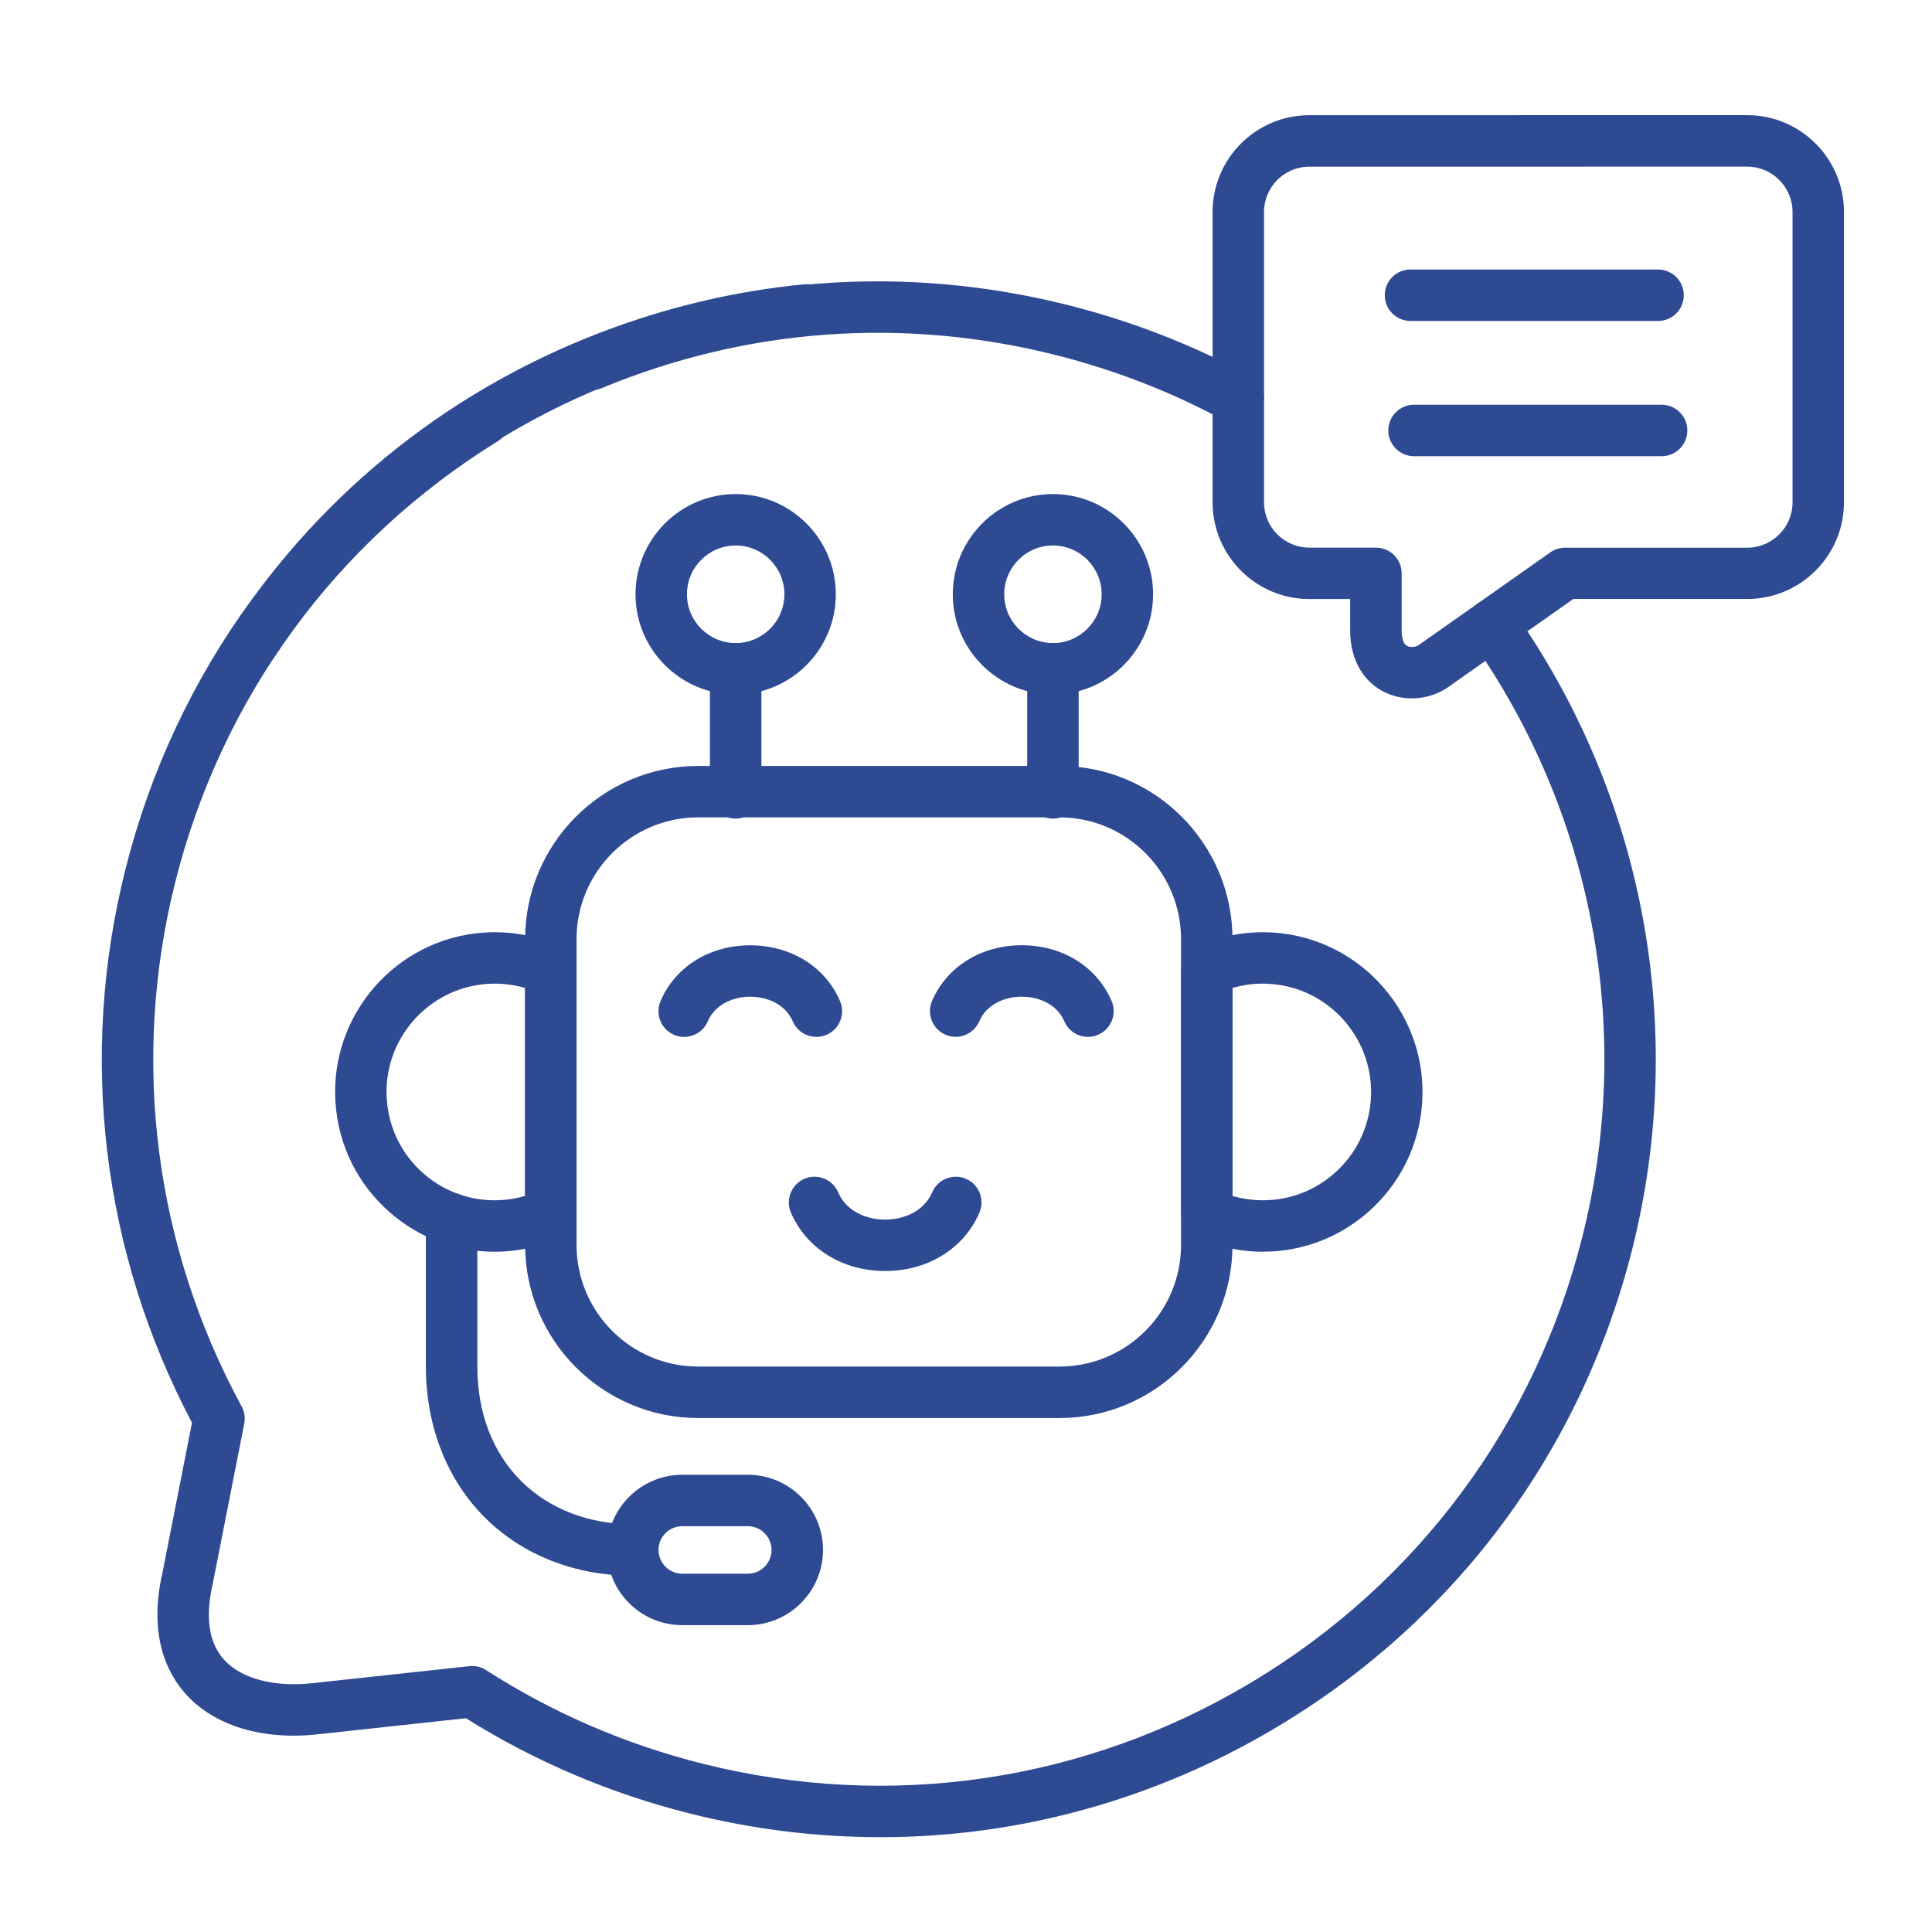
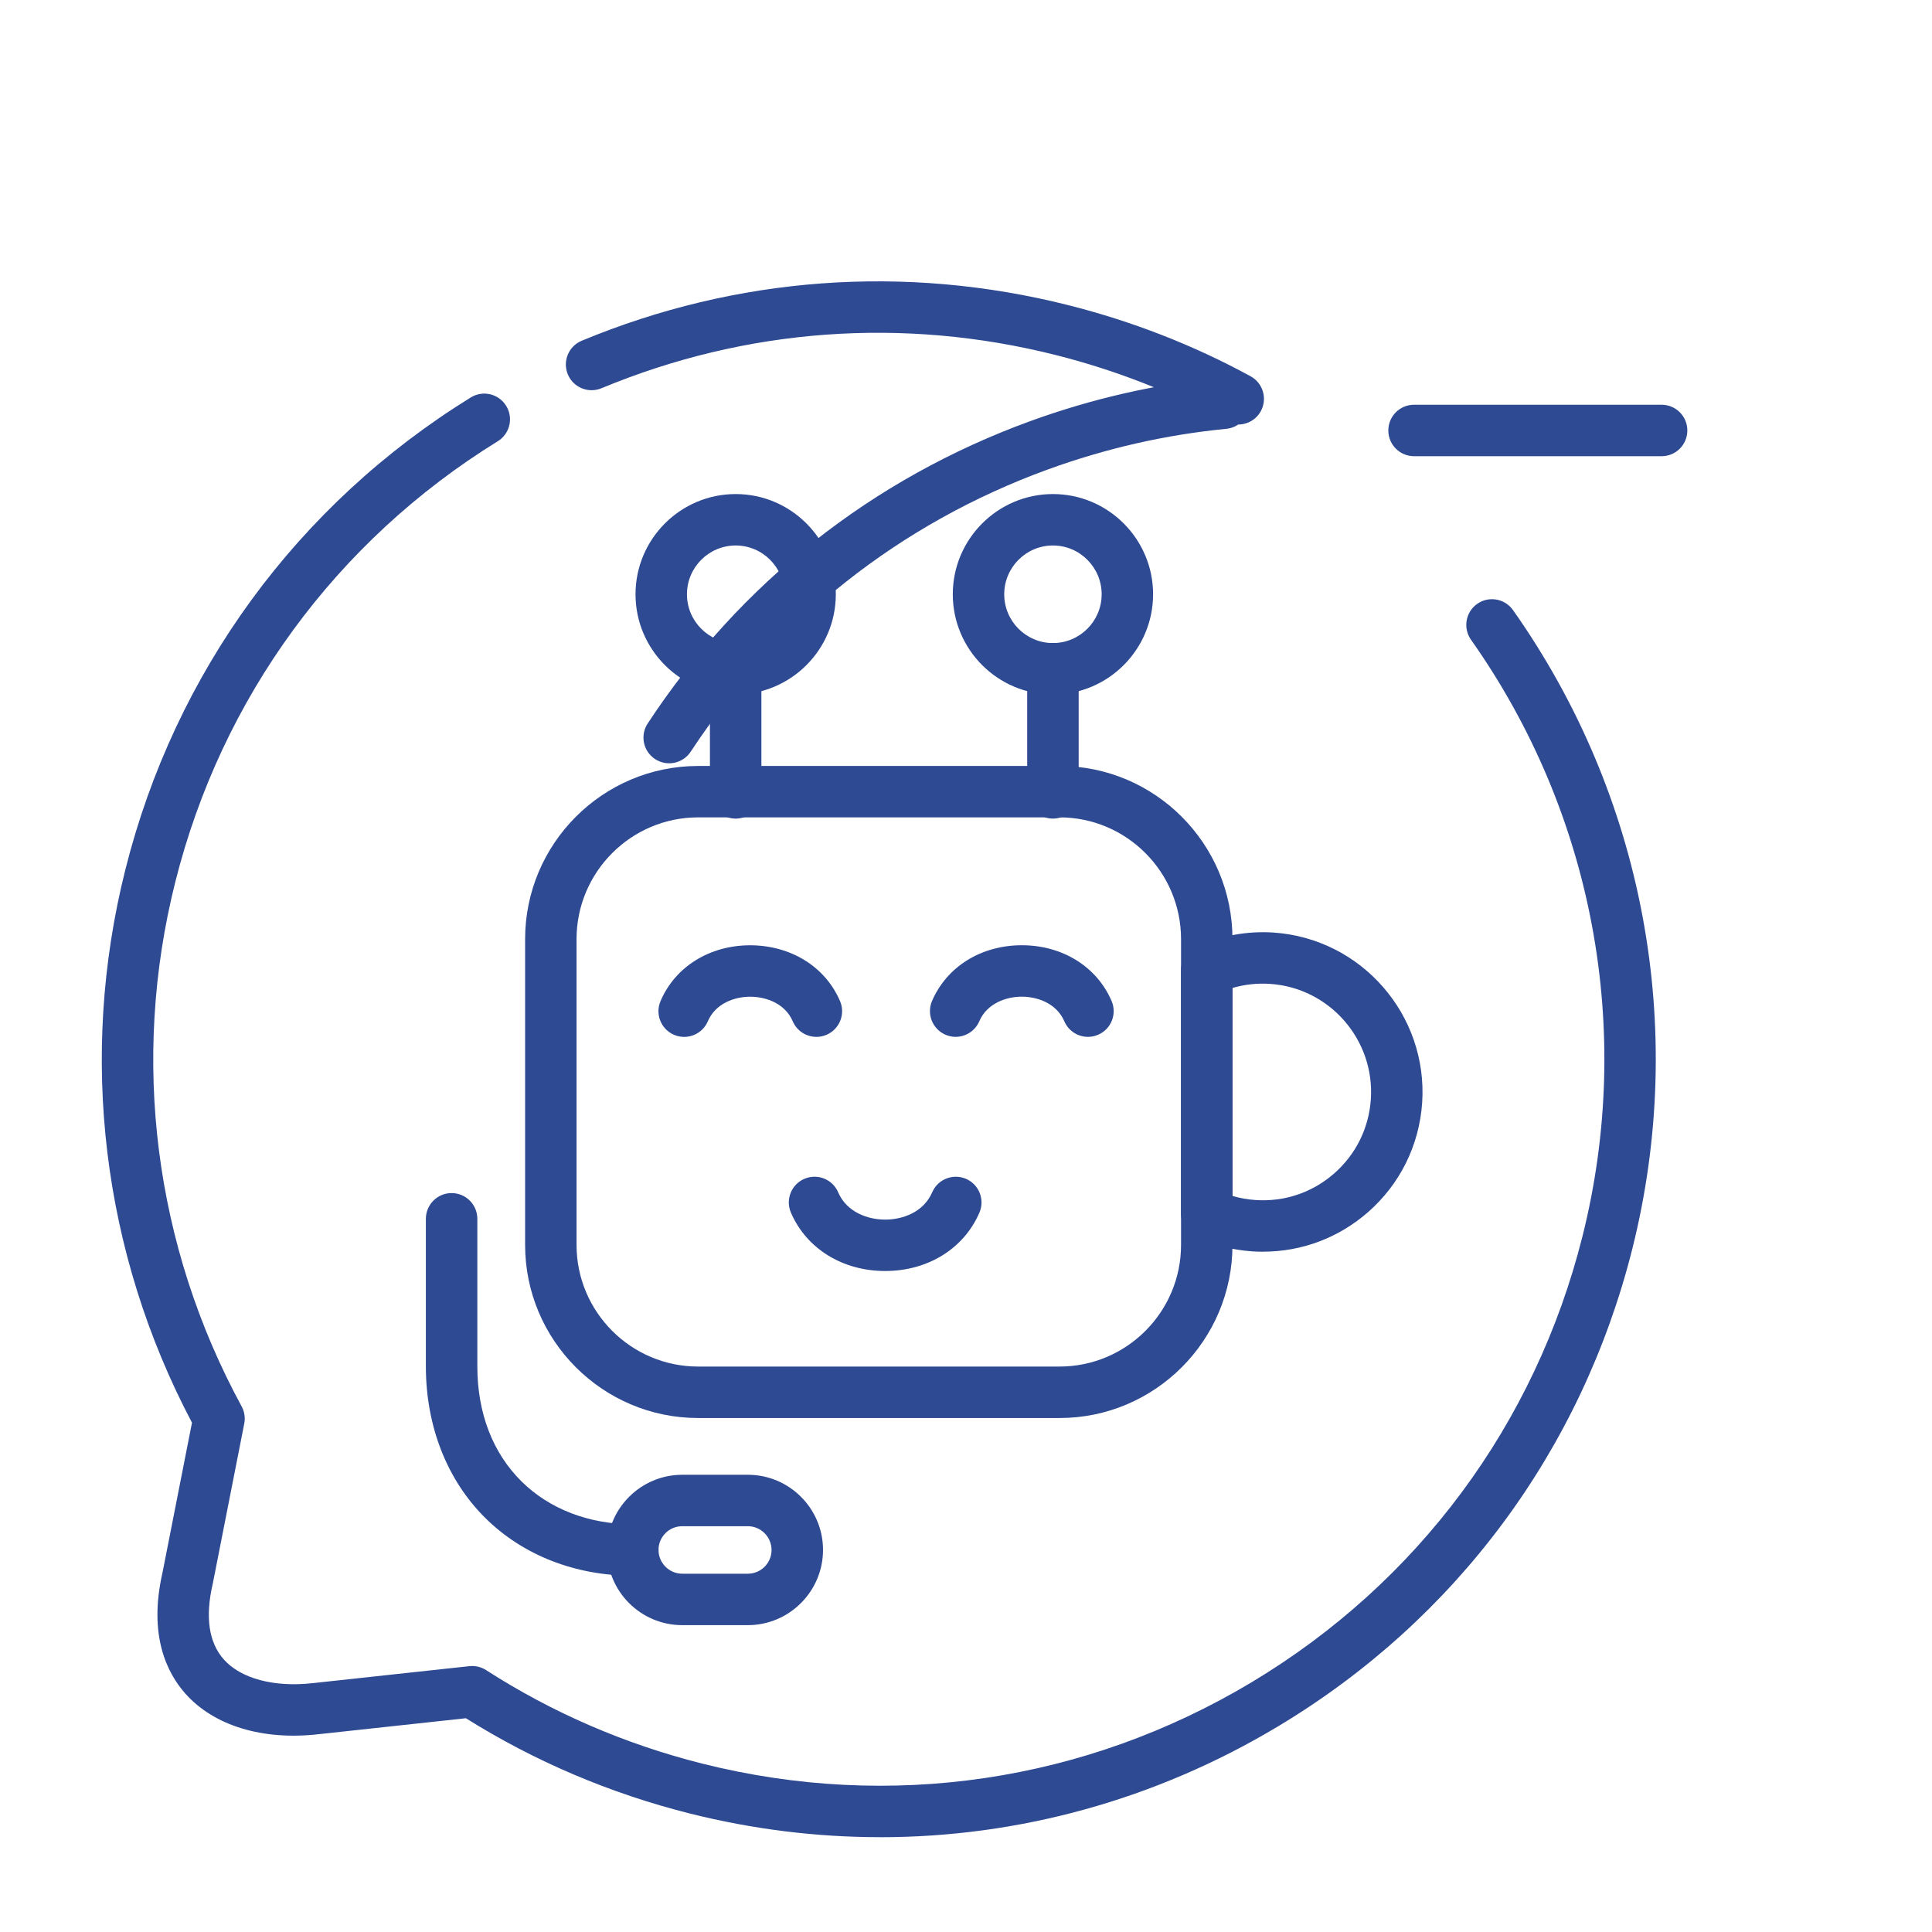
<svg xmlns="http://www.w3.org/2000/svg" id="Layer_5" data-name="Layer 5" width="512" height="512" viewBox="0 0 512 512">
  <g id="g3535">
    <g id="g3541">
      <g id="path3543">
-         <path d="m233.25,486.87c-16.83,0-33.77-2.08-50.51-6.29-21.12-5.32-41.05-13.81-59.27-25.23l-39.1,4.24c-14.8,1.67-27.65-2.24-35.22-10.74-4.88-5.47-9.89-15.47-6.09-32.07l7.82-39.76c-23.81-45.08-30.1-97-17.67-146.51,13.12-52.35,45.63-96.81,91.55-125.18,3.2-1.98,7.4-.99,9.38,2.22,1.98,3.2.99,7.4-2.22,9.38-42.88,26.49-73.24,68.01-85.49,116.9-11.79,46.98-5.54,96.3,17.6,138.87.76,1.4,1.01,3.01.7,4.57l-8.31,42.26c-.01.07-.03.15-.05.22-2.03,8.82-1.04,15.56,2.96,20.04,4.52,5.07,13.33,7.41,23.55,6.26l41.51-4.5c1.55-.17,3.11.2,4.42,1.04,17.53,11.28,36.79,19.62,57.27,24.78,49.8,12.52,101.5,4.87,145.57-21.53,44.06-26.4,75.22-68.39,87.73-118.24,13.67-54.51,2.9-112.12-29.55-158.06-2.17-3.07-1.44-7.33,1.63-9.5,3.07-2.17,7.33-1.44,9.5,1.64,34.74,49.19,46.27,110.87,31.63,169.24-13.4,53.38-46.76,98.35-93.95,126.62-32.38,19.4-68.61,29.34-105.39,29.34Zm94.89-374.36c-1.1,0-2.22-.27-3.26-.83-14.09-7.69-29.29-13.61-45.16-17.61-40.37-10.16-81.98-7.11-120.33,8.82-3.48,1.44-7.46-.2-8.91-3.68-1.44-3.48.2-7.46,3.68-8.91,41.08-17.06,85.65-20.32,128.88-9.45,16.99,4.28,33.27,10.62,48.37,18.86,3.3,1.8,4.52,5.94,2.72,9.25-1.24,2.27-3.58,3.55-5.99,3.55Zm-110.52-24.74c-.91.62-1.99,1.02-3.17,1.14-15.98,1.54-31.88,5.16-47.27,10.76-39.12,14.24-71.85,40.11-94.66,74.8-2.07,3.14-6.29,4.02-9.44,1.95-3.15-2.07-4.02-6.29-1.95-9.44,24.43-37.16,59.5-64.87,101.39-80.12,16.47-5.99,33.5-9.87,50.62-11.52,3.75-.36,7.08,2.38,7.44,6.13.25,2.57-.97,4.95-2.96,6.3Z" fill="#2e4a93" stroke-width="0" />
+         <path d="m233.25,486.87c-16.83,0-33.77-2.08-50.51-6.29-21.12-5.32-41.05-13.81-59.27-25.23l-39.1,4.24c-14.8,1.67-27.65-2.24-35.22-10.74-4.88-5.47-9.89-15.47-6.09-32.07l7.82-39.76c-23.81-45.08-30.1-97-17.67-146.51,13.12-52.35,45.63-96.81,91.55-125.18,3.2-1.98,7.4-.99,9.38,2.22,1.98,3.2.99,7.4-2.22,9.38-42.88,26.49-73.24,68.01-85.49,116.9-11.79,46.98-5.54,96.3,17.6,138.87.76,1.4,1.01,3.01.7,4.57l-8.31,42.26c-.01.07-.03.15-.05.22-2.03,8.82-1.04,15.56,2.96,20.04,4.52,5.07,13.33,7.41,23.55,6.26l41.51-4.5c1.55-.17,3.11.2,4.42,1.04,17.53,11.28,36.79,19.62,57.27,24.78,49.8,12.52,101.5,4.87,145.57-21.53,44.06-26.4,75.22-68.39,87.73-118.24,13.67-54.51,2.9-112.12-29.55-158.06-2.17-3.07-1.44-7.33,1.63-9.5,3.07-2.17,7.33-1.44,9.5,1.64,34.74,49.19,46.27,110.87,31.63,169.24-13.4,53.38-46.76,98.35-93.95,126.62-32.38,19.4-68.61,29.34-105.39,29.34Zm94.89-374.36c-1.1,0-2.22-.27-3.26-.83-14.09-7.69-29.29-13.61-45.16-17.61-40.37-10.16-81.98-7.11-120.33,8.82-3.48,1.44-7.46-.2-8.91-3.68-1.44-3.48.2-7.46,3.68-8.91,41.08-17.06,85.65-20.32,128.88-9.45,16.99,4.28,33.27,10.62,48.37,18.86,3.3,1.8,4.52,5.94,2.72,9.25-1.24,2.27-3.58,3.55-5.99,3.55Zc-.91.62-1.99,1.02-3.17,1.14-15.98,1.54-31.88,5.16-47.27,10.76-39.12,14.24-71.85,40.11-94.66,74.8-2.07,3.14-6.29,4.02-9.44,1.95-3.15-2.07-4.02-6.29-1.95-9.44,24.43-37.16,59.5-64.87,101.39-80.12,16.47-5.99,33.5-9.87,50.62-11.52,3.75-.36,7.08,2.38,7.44,6.13.25,2.57-.97,4.95-2.96,6.3Z" fill="#2e4a93" stroke-width="0" />
      </g>
    </g>
    <g id="g3545">
      <g id="path3547">
-         <path d="m374.16,185.08c-2.69,0-5.36-.63-7.75-1.92-5.47-2.94-8.6-8.78-8.6-16.01v-8.4h-10.84c-14.13,0-25.62-11.5-25.62-25.64V56.17c0-14.14,11.5-25.64,25.62-25.64h73.77c3.76,0,6.82,3.05,6.82,6.82s-3.05,6.82-6.82,6.82h-73.77c-6.61,0-11.99,5.39-11.99,12.01v76.94c0,6.62,5.38,12.01,11.99,12.01h17.66c3.76,0,6.82,3.05,6.82,6.82v15.22c0,1.21.19,3.33,1.43,4.01.83.45,2.15.36,3.04-.19l34.92-24.6c1.15-.81,2.52-1.24,3.93-1.24h48.25c6.63,0,12.02-5.39,12.02-12.01V56.17c0-6.62-5.39-12.01-12.02-12.01h-61.05c-3.76,0-6.82-3.05-6.82-6.82s3.05-6.82,6.82-6.82h61.05c14.14,0,25.65,11.5,25.65,25.64v76.94c0,14.14-11.51,25.64-25.65,25.64h-46.09l-33.27,23.44c-.06.04-.11.08-.17.12-2.79,1.84-6.06,2.77-9.32,2.77Z" fill="#2e4a93" stroke-width="0" />
-       </g>
+         </g>
    </g>
    <g id="g3549">
      <g id="path3551">
        <path d="m440.34,120.9h-65.6c-3.76,0-6.82-3.05-6.82-6.82s3.05-6.82,6.82-6.82h65.6c3.76,0,6.82,3.05,6.82,6.82s-3.05,6.82-6.82,6.82Z" fill="#2e4a93" stroke-width="0" />
      </g>
    </g>
    <g id="g3553">
      <g id="path3555">
-         <path d="m439.4,85.06h-65.6c-3.76,0-6.82-3.05-6.82-6.82s3.05-6.82,6.82-6.82h65.6c3.76,0,6.82,3.05,6.82,6.82s-3.05,6.82-6.82,6.82Z" fill="#2e4a93" stroke-width="0" />
-       </g>
+         </g>
    </g>
    <g id="g3557">
      <g id="path3559">
        <path d="m167.69,417.58c-15.22,0-29.09-5.42-39.04-15.26-10.18-10.06-15.79-24.35-15.79-40.24v-39.08c0-3.76,3.05-6.82,6.82-6.82s6.82,3.05,6.82,6.82v39.08c0,12.39,4.06,22.95,11.74,30.54,7.39,7.3,17.85,11.32,29.46,11.32,3.76,0,6.82,3.05,6.82,6.82s-3.05,6.82-6.82,6.82Z" fill="#2e4a93" stroke-width="0" />
      </g>
    </g>
    <g id="g3561">
      <g id="path3563">
        <path d="m334.73,331.72c-.97,0-1.95-.03-2.93-.1-5.19-.36-10.19-1.63-14.86-3.78-2.42-1.11-3.96-3.53-3.96-6.19v-64.54c0-2.66,1.55-5.08,3.97-6.19,6.41-2.94,13.52-4.25,20.57-3.78,23.26,1.58,40.92,21.81,39.37,45.08-.77,11.3-5.88,21.61-14.39,29.05-7.78,6.79-17.54,10.44-27.76,10.44Zm-8.12-14.78c1.98.58,4.03.94,6.13,1.08,7.64.52,15.02-1.97,20.79-7.01,5.78-5.04,9.24-12.04,9.76-19.7,1.05-15.78-10.92-29.5-26.68-30.57-3.42-.23-6.77.14-10,1.08v55.12Z" fill="#2e4a93" stroke-width="0" />
      </g>
    </g>
    <g id="g3565">
      <g id="path3567">
        <path d="m194.96,184.05c-14.64,0-26.54-11.92-26.54-26.56s11.91-26.56,26.54-26.56,26.54,11.92,26.54,26.56-11.91,26.56-26.54,26.56Zm0-39.49c-7.12,0-12.91,5.8-12.91,12.93s5.79,12.93,12.91,12.93,12.91-5.8,12.91-12.93-5.79-12.93-12.91-12.93Z" fill="#2e4a93" stroke-width="0" />
      </g>
    </g>
    <g id="g3569">
      <g id="path3571">
        <path d="m279.04,184.05c-14.64,0-26.54-11.92-26.54-26.56s11.91-26.56,26.54-26.56,26.54,11.92,26.54,26.56-11.91,26.56-26.54,26.56Zm0-39.49c-7.12,0-12.91,5.8-12.91,12.93s5.79,12.93,12.91,12.93,12.91-5.8,12.91-12.93-5.79-12.93-12.91-12.93Z" fill="#2e4a93" stroke-width="0" />
      </g>
    </g>
    <g id="g3573">
      <g id="path3575">
        <path d="m198.18,430.68h-17.38c-10.99,0-19.93-8.93-19.93-19.91s8.94-19.94,19.93-19.94h17.38c10.99,0,19.93,8.93,19.93,19.91s-8.94,19.94-19.93,19.94Zm-17.38-26.22c-3.47,0-6.29,2.82-6.29,6.28s2.82,6.31,6.29,6.31h17.38c3.47,0,6.29-2.82,6.29-6.28s-2.82-6.31-6.29-6.31h-17.38Z" fill="#2e4a93" stroke-width="0" />
      </g>
    </g>
    <g id="g3577">
      <g id="path3579">
-         <path d="m131.06,331.72c-10.24,0-20-3.65-27.77-10.45-8.51-7.44-13.62-17.75-14.38-29.04-1.58-23.28,16.07-43.51,39.35-45.09,7.07-.47,14.18.84,20.57,3.78,2.41,1.11,3.96,3.53,3.96,6.19v64.54c0,2.65-1.54,5.07-3.95,6.18-4.65,2.15-9.64,3.43-14.84,3.79-.98.07-1.96.1-2.93.1Zm14.91-10.07h0,0Zm-14.88-60.97c-.64,0-1.28.02-1.92.06-15.77,1.07-27.74,14.79-26.67,30.57.52,7.66,3.98,14.66,9.75,19.7,5.77,5.04,13.16,7.53,20.81,7.01,2.09-.14,4.13-.51,6.09-1.08v-55.12c-2.61-.76-5.33-1.15-8.07-1.15Z" fill="#2e4a93" stroke-width="0" />
-       </g>
+         </g>
    </g>
    <g id="g3581">
      <g id="path3583">
        <path d="m194.96,216.94c-3.76,0-6.82-3.05-6.82-6.82v-32.89c0-3.76,3.05-6.82,6.82-6.82s6.82,3.05,6.82,6.82v32.89c0,3.76-3.05,6.82-6.82,6.82Z" fill="#2e4a93" stroke-width="0" />
      </g>
    </g>
    <g id="g3585">
      <g id="path3587">
        <path d="m279.04,216.94c-3.76,0-6.82-3.05-6.82-6.82v-32.89c0-3.76,3.05-6.82,6.82-6.82s6.82,3.05,6.82,6.82v32.89c0,3.76-3.05,6.82-6.82,6.82Z" fill="#2e4a93" stroke-width="0" />
      </g>
    </g>
    <g id="g3589">
      <g id="path3591">
        <path d="m216.35,274.78c-2.64,0-5.15-1.54-6.26-4.12-2.07-4.81-7.18-6.52-11.27-6.52h-.01c-4.08,0-9.18,1.72-11.23,6.52-1.48,3.46-5.49,5.06-8.95,3.58-3.46-1.48-5.06-5.49-3.58-8.95,3.9-9.11,13-14.77,23.75-14.78,10.76.02,19.89,5.65,23.81,14.77,1.49,3.46-.11,7.47-3.57,8.95-.88.38-1.79.56-2.69.56Z" fill="#2e4a93" stroke-width="0" />
      </g>
    </g>
    <g id="g3593">
      <g id="path3595">
        <path d="m234.58,336.83c-11.3,0-20.87-5.93-24.98-15.48-1.49-3.46.11-7.47,3.57-8.95,3.46-1.49,7.47.11,8.95,3.57,2.3,5.34,7.94,7.24,12.46,7.24s10.16-1.9,12.46-7.24c1.49-3.46,5.5-5.05,8.95-3.57,3.46,1.49,5.05,5.5,3.57,8.95-4.11,9.55-13.68,15.48-24.98,15.48Z" fill="#2e4a93" stroke-width="0" />
      </g>
    </g>
    <g id="g3597">
      <g id="path3599">
        <path d="m280.78,375.79h-95.76c-25.29,0-45.86-20.58-45.86-45.87v-81.03c0-25.31,20.57-45.9,45.86-45.9h95.76c25.27,0,45.84,20.59,45.84,45.9v81.03c0,25.3-20.56,45.87-45.84,45.87Zm-95.76-159.18c-17.77,0-32.23,14.48-32.23,32.27v81.03c0,17.78,14.46,32.24,32.23,32.24h95.76c17.76,0,32.21-14.46,32.21-32.24v-81.03c0-17.79-14.45-32.27-32.21-32.27h-95.76Z" fill="#2e4a93" stroke-width="0" />
      </g>
    </g>
    <g id="g3601">
      <g id="path3603">
        <path d="m288.32,274.78c-2.64,0-5.15-1.54-6.26-4.12-2.07-4.81-7.18-6.53-11.27-6.53-4.09,0-9.2,1.71-11.27,6.52-1.49,3.46-5.49,5.06-8.95,3.57-3.46-1.49-5.05-5.5-3.57-8.95,3.92-9.11,13.03-14.77,23.79-14.77,10.76,0,19.87,5.66,23.79,14.77,1.49,3.46-.11,7.47-3.57,8.95-.88.38-1.79.56-2.69.56Z" fill="#2e4a93" stroke-width="0" />
      </g>
    </g>
  </g>
</svg>